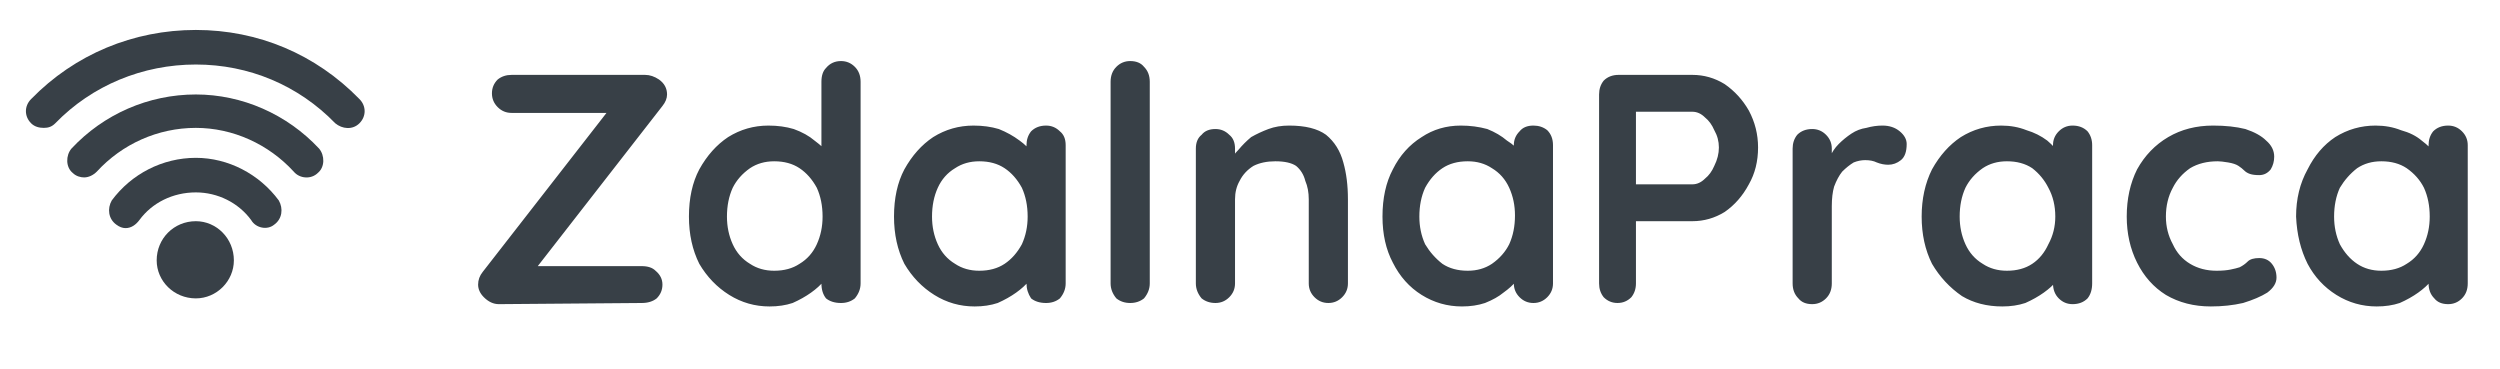
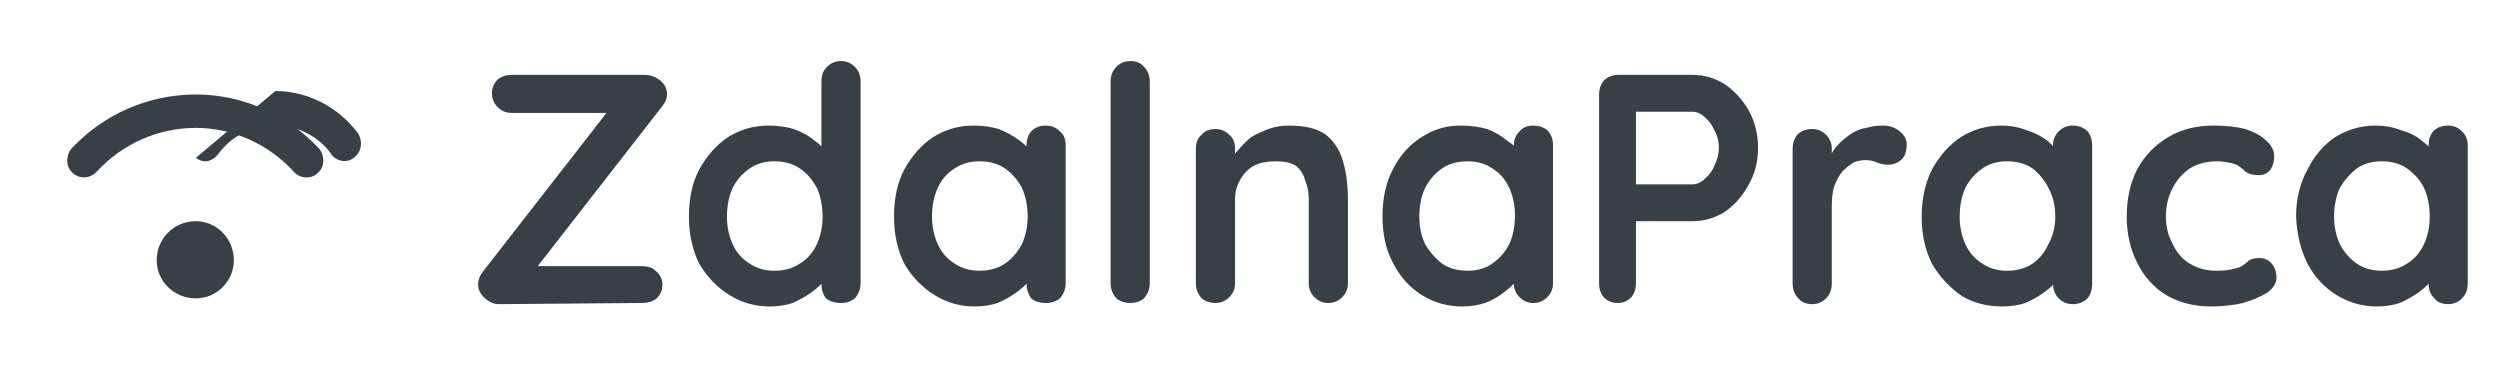
<svg xmlns="http://www.w3.org/2000/svg" version="1.2" viewBox="0 0 217 32" width="217" height="32">
  <path id="ZdalnaPraca" fill="#384047" aria-label="ZdalnaPraca" d="m44.4 6.5h11.6q0.6 0 1.2 0.4 0.7 0.5 0.7 1.3 0 0.5-0.4 1l-10.9 14-0.3-0.1h9.4q0.8 0 1.2 0.4 0.6 0.5 0.6 1.2 0 0.7-0.5 1.2-0.5 0.4-1.3 0.4l-12.4 0.1q-0.7 0-1.3-0.6-0.5-0.5-0.5-1.1 0-0.6 0.4-1.1l10.9-14 0.2 0.2h-8.6q-0.7 0-1.2-0.5-0.5-0.5-0.5-1.2 0-0.7 0.5-1.2 0.5-0.4 1.2-0.4zm28.6-1.2q0.7 0 1.2 0.5 0.5 0.5 0.5 1.3v17.5q0 0.7-0.5 1.3-0.5 0.4-1.2 0.4-0.8 0-1.3-0.4-0.4-0.5-0.4-1.3v-1.4l0.6 0.3q0 0.3-0.4 0.9-0.4 0.5-1.1 1-0.7 0.5-1.6 0.9-0.9 0.3-2 0.3-1.9 0-3.5-1-1.6-1-2.6-2.7-0.9-1.8-0.9-4.1 0-2.4 0.9-4.1 1-1.8 2.5-2.8 1.6-1 3.5-1 1.2 0 2.2 0.3 1.1 0.4 1.8 1 0.8 0.6 1.2 1.1 0.4 0.6 0.4 1l-1 0.4v-7.6q0-0.8 0.4-1.2 0.5-0.6 1.3-0.6zm-5.8 18.2q1.3 0 2.2-0.6 1-0.6 1.5-1.7 0.5-1.1 0.5-2.4 0-1.4-0.5-2.5-0.6-1.1-1.5-1.7-0.9-0.6-2.2-0.6-1.2 0-2.1 0.6-1 0.7-1.5 1.7-0.5 1.1-0.5 2.5 0 1.3 0.5 2.4 0.5 1.1 1.5 1.7 0.9 0.6 2.1 0.6zm23.6-12.6q0.7 0 1.2 0.5 0.5 0.4 0.5 1.2v12q0 0.7-0.5 1.3-0.5 0.4-1.2 0.4-0.8 0-1.3-0.4-0.4-0.6-0.4-1.3v-1.4l0.6 0.3q0 0.3-0.4 0.9-0.4 0.5-1.1 1-0.7 0.5-1.6 0.9-0.9 0.3-2 0.3-1.9 0-3.5-1-1.6-1-2.6-2.7-0.9-1.8-0.9-4.1 0-2.4 0.9-4.1 1-1.8 2.5-2.8 1.6-1 3.5-1 1.2 0 2.2 0.3 1 0.4 1.8 1 0.7 0.5 1.1 1.1 0.5 0.6 0.5 1l-1 0.4v-2.1q0-0.7 0.4-1.2 0.5-0.5 1.3-0.5zm-5.8 12.6q1.3 0 2.2-0.6 0.9-0.6 1.5-1.7 0.5-1.1 0.5-2.4 0-1.4-0.5-2.5-0.6-1.1-1.5-1.7-0.9-0.6-2.2-0.6-1.2 0-2.1 0.6-1 0.6-1.5 1.7-0.5 1.1-0.5 2.5 0 1.3 0.5 2.4 0.5 1.1 1.5 1.7 0.9 0.6 2.1 0.6zm14.8-16.4v17.5q0 0.7-0.5 1.3-0.5 0.4-1.2 0.4-0.7 0-1.2-0.4-0.5-0.6-0.5-1.3v-17.5q0-0.8 0.5-1.3 0.5-0.5 1.2-0.5 0.8 0 1.2 0.5 0.5 0.5 0.5 1.3zm12.1 3.8q2.1 0 3.2 0.8 1.1 0.9 1.5 2.4 0.4 1.4 0.4 3.2v7.3q0 0.7-0.5 1.2-0.5 0.5-1.2 0.5-0.7 0-1.2-0.5-0.5-0.5-0.5-1.2v-7.3q0-0.9-0.3-1.6-0.2-0.8-0.8-1.3-0.6-0.4-1.8-0.4-1.1 0-1.9 0.4-0.8 0.5-1.2 1.3-0.4 0.7-0.4 1.6v7.3q0 0.7-0.5 1.2-0.5 0.5-1.2 0.5-0.7 0-1.2-0.4-0.5-0.6-0.5-1.3v-11.7q0-0.8 0.5-1.2 0.4-0.5 1.2-0.5 0.7 0 1.2 0.5 0.5 0.4 0.5 1.2v1.2l-0.4-0.1q0.2-0.5 0.7-1 0.5-0.6 1.1-1.1 0.7-0.4 1.5-0.7 0.8-0.3 1.8-0.3zm21.2 0q0.7 0 1.2 0.4 0.5 0.5 0.5 1.3v12q0 0.7-0.5 1.2-0.5 0.5-1.2 0.5-0.7 0-1.2-0.5-0.5-0.5-0.5-1.2v-1.4l0.6 0.3q0 0.3-0.4 0.9-0.4 0.5-1.1 1-0.6 0.5-1.6 0.9-0.9 0.3-2 0.3-1.9 0-3.5-1-1.6-1-2.5-2.8-0.9-1.7-0.9-4 0-2.4 0.9-4.1 0.9-1.8 2.5-2.8 1.5-1 3.4-1 1.2 0 2.3 0.3 1 0.4 1.7 1 0.8 0.5 1.2 1.1 0.4 0.6 0.4 1l-1 0.4v-2.1q0-0.7 0.5-1.2 0.4-0.5 1.2-0.5zm-5.7 12.6q1.2 0 2.1-0.6 1-0.7 1.5-1.7 0.5-1.1 0.5-2.5 0-1.3-0.5-2.4-0.5-1.1-1.5-1.7-0.9-0.6-2.1-0.6-1.3 0-2.2 0.6-0.9 0.6-1.5 1.7-0.5 1.1-0.5 2.5 0 1.3 0.5 2.4 0.6 1 1.5 1.7 0.9 0.6 2.2 0.6zm13.1-17h6.4q1.5 0 2.8 0.8 1.3 0.9 2.1 2.3 0.8 1.5 0.8 3.2 0 1.8-0.8 3.2-0.8 1.5-2.1 2.4-1.3 0.8-2.8 0.8h-5.2l0.3-0.5v5.9q0 0.7-0.4 1.2-0.5 0.5-1.2 0.5-0.7 0-1.2-0.5-0.4-0.5-0.4-1.2v-16.4q0-0.7 0.4-1.2 0.5-0.5 1.3-0.5zm1.2 9.5h5.2q0.6 0 1.1-0.5 0.5-0.4 0.8-1.1 0.4-0.8 0.4-1.6 0-0.8-0.4-1.5-0.3-0.7-0.8-1.1-0.5-0.5-1.1-0.5h-5.2l0.3-0.5v7.2zm15.6 10.4q-0.8 0-1.2-0.5-0.5-0.5-0.5-1.3v-11.7q0-0.7 0.4-1.2 0.5-0.5 1.3-0.5 0.7 0 1.2 0.5 0.5 0.5 0.5 1.2v2.7l-0.2-1.9q0.3-0.7 0.8-1.2 0.5-0.5 1.1-0.9 0.6-0.4 1.3-0.5 0.7-0.2 1.4-0.2 0.9 0 1.5 0.5 0.6 0.5 0.6 1.1 0 1-0.5 1.4-0.5 0.4-1.1 0.4-0.5 0-1-0.2-0.4-0.2-1-0.2-0.5 0-1 0.2-0.5 0.3-1 0.8-0.4 0.5-0.7 1.3-0.2 0.7-0.2 1.7v6.7q0 0.8-0.5 1.3-0.5 0.5-1.2 0.5zm22.6-15.5q0.8 0 1.3 0.5 0.4 0.5 0.4 1.2v12q0 0.8-0.4 1.3-0.5 0.5-1.3 0.5-0.7 0-1.2-0.5-0.5-0.5-0.5-1.3v-1.4l0.7 0.3q0 0.4-0.4 0.9-0.4 0.5-1.1 1-0.7 0.5-1.6 0.9-0.9 0.3-2 0.3-2 0-3.5-0.9-1.6-1.1-2.6-2.8-0.9-1.8-0.9-4.1 0-2.3 0.9-4.1 1-1.8 2.5-2.8 1.6-1 3.5-1 1.2 0 2.2 0.4 1 0.3 1.8 0.9 0.7 0.6 1.1 1.2 0.5 0.5 0.5 0.9l-1.1 0.4v-2.1q0-0.7 0.5-1.2 0.5-0.5 1.2-0.5zm-5.7 12.6q1.3 0 2.2-0.6 0.9-0.6 1.4-1.7 0.6-1.1 0.6-2.4 0-1.4-0.6-2.5-0.5-1-1.4-1.7-0.9-0.6-2.2-0.6-1.2 0-2.1 0.6-1 0.7-1.5 1.7-0.5 1.1-0.5 2.5 0 1.3 0.5 2.4 0.5 1.1 1.5 1.7 0.9 0.6 2.1 0.6zm17.9-12.6q1.6 0 2.8 0.3 1.2 0.4 1.8 1 0.7 0.6 0.7 1.4 0 0.6-0.3 1.1-0.4 0.5-1 0.5-0.5 0-0.8-0.1-0.3-0.1-0.5-0.3-0.2-0.2-0.5-0.4-0.3-0.2-0.9-0.3-0.6-0.1-0.9-0.1-1.4 0-2.4 0.6-1 0.7-1.5 1.7-0.6 1.1-0.6 2.5 0 1.3 0.6 2.4 0.5 1.1 1.5 1.7 1 0.6 2.3 0.6 0.7 0 1.2-0.1 0.5-0.1 0.8-0.2 0.4-0.2 0.7-0.5 0.3-0.3 1-0.3 0.7 0 1.1 0.5 0.4 0.5 0.4 1.2 0 0.7-0.8 1.3-0.8 0.5-2.1 0.9-1.3 0.3-2.8 0.3-2.2 0-3.9-1-1.6-1-2.5-2.8-0.9-1.8-0.9-4 0-2.3 0.9-4.1 1-1.8 2.7-2.8 1.7-1 3.9-1zm20.4 0q0.7 0 1.2 0.5 0.5 0.5 0.5 1.2v12q0 0.8-0.5 1.3-0.5 0.5-1.2 0.5-0.8 0-1.2-0.5-0.5-0.5-0.5-1.3v-1.4l0.6 0.3q0 0.4-0.4 0.9-0.4 0.5-1.1 1-0.7 0.5-1.6 0.9-0.9 0.3-2 0.3-1.9 0-3.5-1-1.6-1-2.5-2.7-0.9-1.8-1-4.1 0-2.3 1-4.1 0.9-1.8 2.4-2.8 1.6-1 3.5-1 1.2 0 2.2 0.4 1.1 0.3 1.8 0.9 0.8 0.6 1.2 1.2 0.4 0.5 0.4 0.9l-1 0.4v-2.1q0-0.7 0.4-1.2 0.5-0.5 1.3-0.5zm-5.8 12.6q1.3 0 2.2-0.6 1-0.6 1.5-1.7 0.5-1.1 0.5-2.4 0-1.4-0.5-2.5-0.5-1-1.5-1.7-0.9-0.6-2.2-0.6-1.2 0-2.1 0.6-0.9 0.7-1.5 1.7-0.5 1.1-0.5 2.5 0 1.3 0.5 2.4 0.6 1.1 1.5 1.7 0.9 0.6 2.1 0.6z" />
  <g id="SVGRepo_iconCarrier">
    <g id="Layer">
      <path id="Layer" fill="#384047" d="m17 25.9c-1.9 0-3.4-1.5-3.4-3.3 0-1.9 1.5-3.4 3.4-3.4 1.8 0 3.3 1.5 3.3 3.4 0 1.8-1.5 3.3-3.3 3.3z" />
-       <path id="Layer" fill="#384047" d="m17 13.7c-2.9 0-5.6 1.4-7.3 3.7-0.4 0.7-0.3 1.6 0.4 2.1q0.4 0.3 0.8 0.3c0.5 0 0.9-0.3 1.2-0.7 1.1-1.5 2.9-2.4 4.9-2.4 1.9 0 3.7 0.9 4.8 2.4 0.4 0.7 1.4 0.9 2 0.4 0.7-0.5 0.8-1.4 0.4-2.1-1.7-2.3-4.4-3.7-7.2-3.7z" />
+       <path id="Layer" fill="#384047" d="m17 13.7q0.4 0.3 0.8 0.3c0.5 0 0.9-0.3 1.2-0.7 1.1-1.5 2.9-2.4 4.9-2.4 1.9 0 3.7 0.9 4.8 2.4 0.4 0.7 1.4 0.9 2 0.4 0.7-0.5 0.8-1.4 0.4-2.1-1.7-2.3-4.4-3.7-7.2-3.7z" />
      <path id="Layer" fill="#384047" d="m17 8.2c-4.1 0-8 1.7-10.8 4.7-0.5 0.6-0.5 1.6 0.1 2.1 0.3 0.3 0.7 0.4 1 0.4 0.4 0 0.8-0.2 1.1-0.5 2.2-2.4 5.3-3.8 8.6-3.8 3.2 0 6.3 1.4 8.5 3.8 0.5 0.6 1.5 0.7 2.1 0.1 0.6-0.5 0.6-1.5 0.1-2.1-2.8-3-6.7-4.7-10.7-4.7z" />
-       <path id="Layer" fill="#384047" d="m31.2 8.6c-3.8-3.9-8.8-6-14.2-6-5.4 0-10.5 2.1-14.3 6-0.6 0.6-0.6 1.5 0 2.1 0.3 0.3 0.7 0.4 1.1 0.4 0.4 0 0.7-0.1 1-0.4 3.2-3.3 7.6-5.1 12.2-5.1 4.6 0 8.9 1.8 12.1 5.1 0.6 0.5 1.5 0.6 2.1 0 0.6-0.6 0.6-1.5 0-2.1z" />
    </g>
  </g>
</svg>